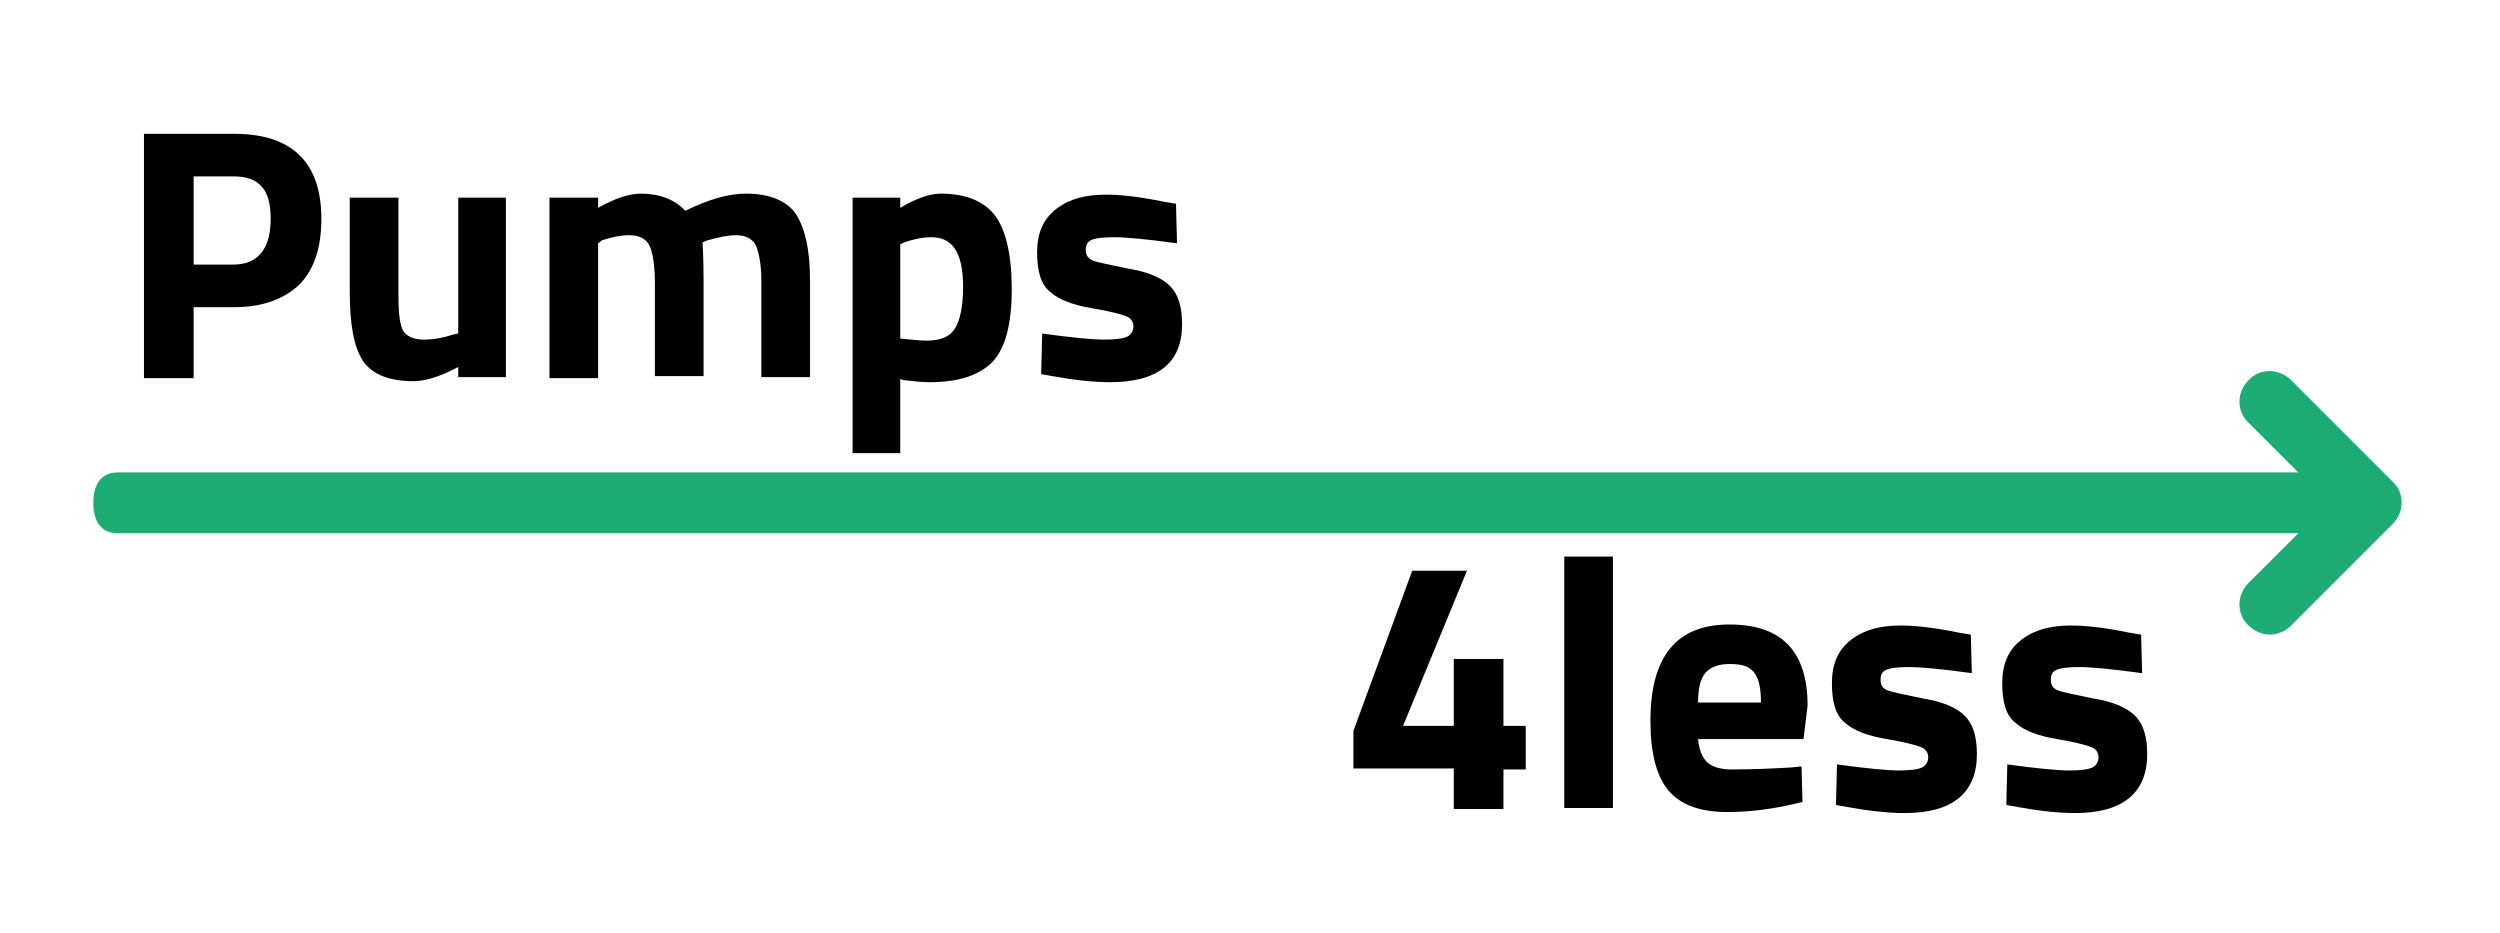
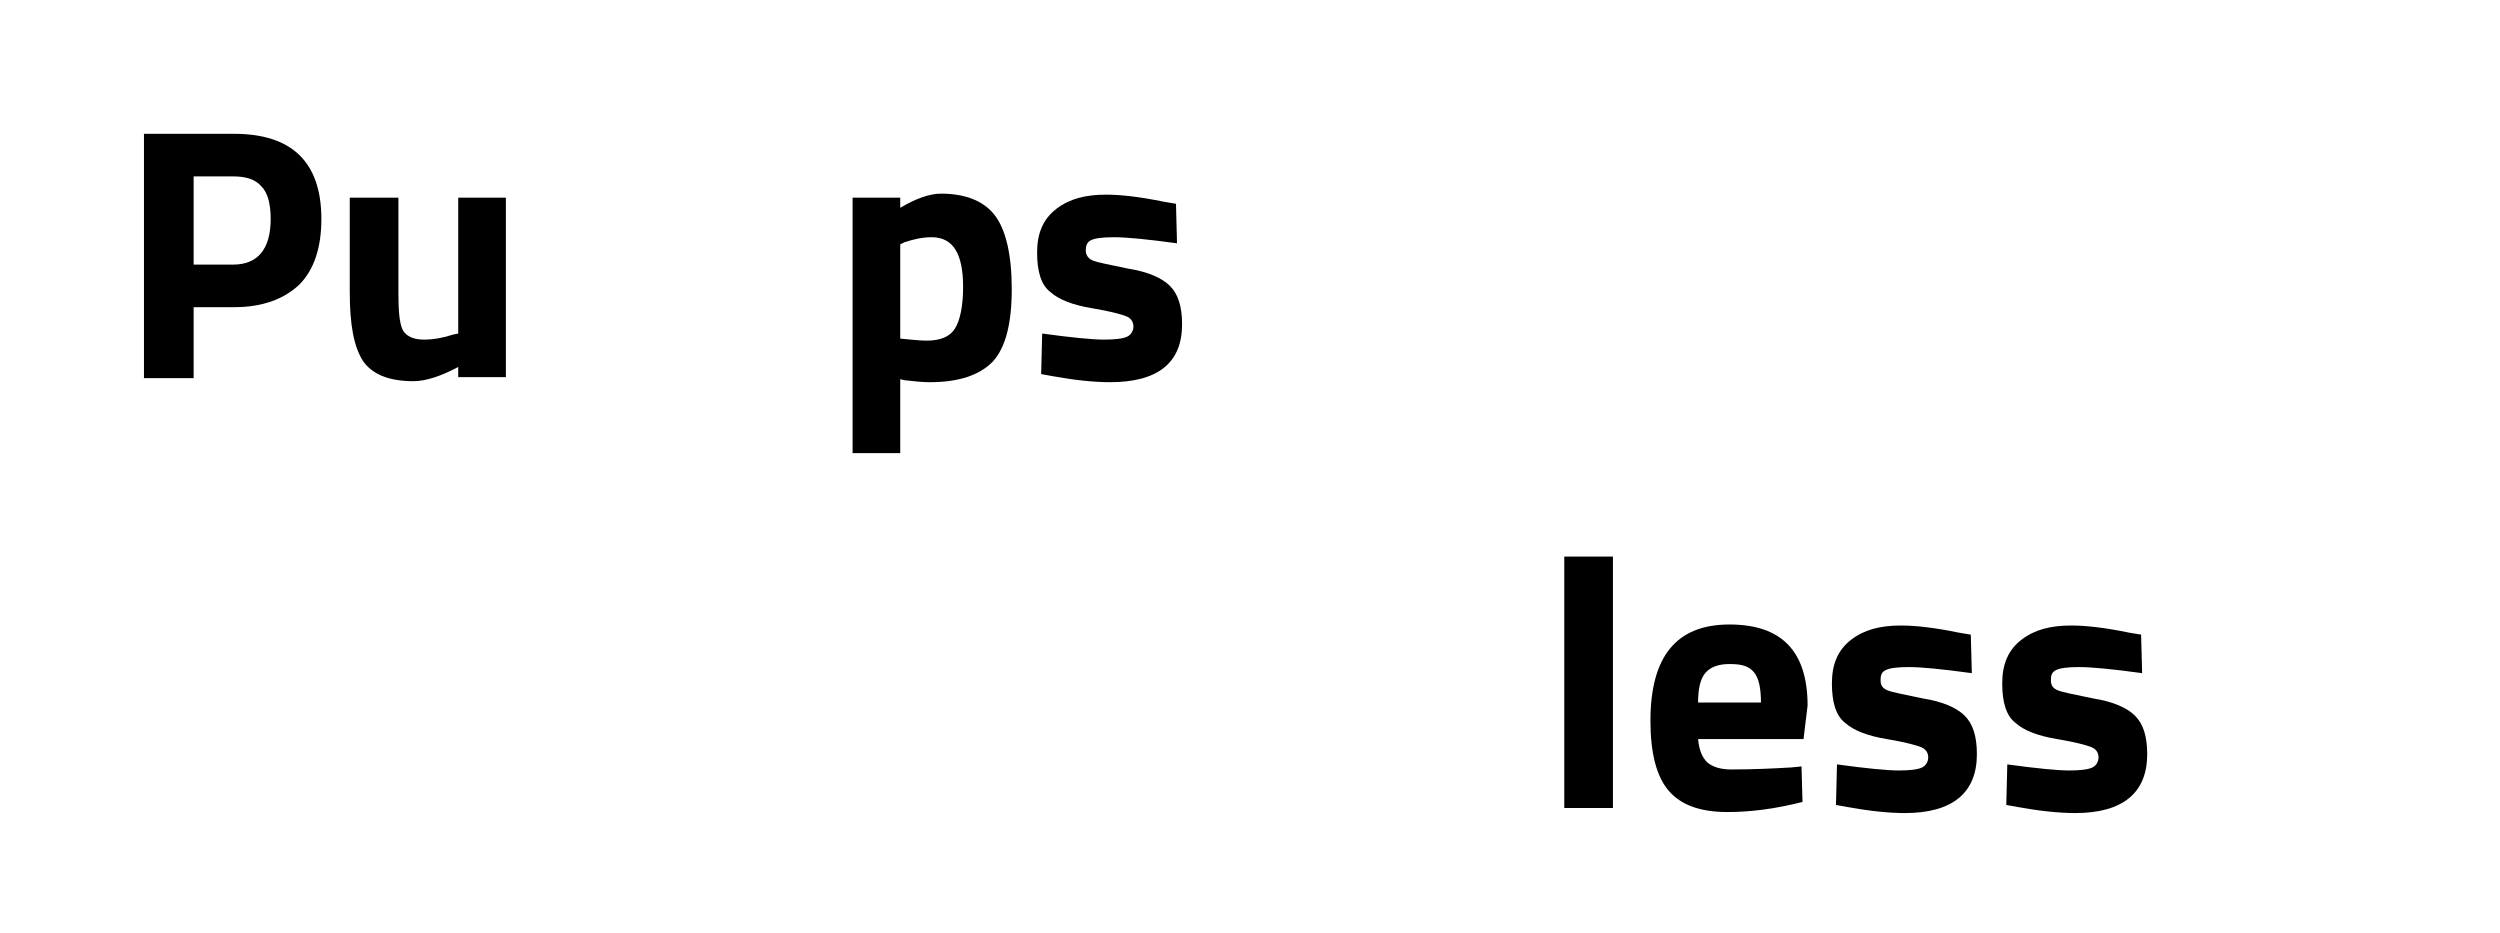
<svg xmlns="http://www.w3.org/2000/svg" version="1.1" id="Capa_1" x="0px" y="0px" viewBox="0 0 246.6 92" style="enable-background:new 0 0 246.6 92;" xml:space="preserve">
  <style type="text/css"> .st0{fill:#1EAC75;} </style>
-   <path class="st0" d="M11.6,52.6h215.1l-4.9,4.9c-1.2,1.2-1.2,3.1,0,4.2c0.6,0.6,1.4,0.9,2.1,0.9s1.5-0.3,2.1-0.9l10-10 c1.2-1.2,1.2-3.1,0-4.2l-10-10c-1.2-1.2-3.1-1.2-4.2,0c-1.2,1.2-1.2,3.1,0,4.2l4.9,4.9H11.6c-1.7,0-2.4,1.3-2.4,3 S9.9,52.6,11.6,52.6z" />
  <g>
    <path d="M23.1,30.3h-4v7h-4.9V13.2h8.9c5.7,0,8.6,2.8,8.6,8.4c0,2.8-0.7,5-2.2,6.5C28,29.5,25.9,30.3,23.1,30.3z M19.1,26.1H23 c2.4,0,3.7-1.5,3.7-4.5c0-1.5-0.3-2.6-0.9-3.2c-0.6-0.7-1.5-1-2.8-1h-3.9V26.1z" />
    <path d="M45.1,19.5h4.8v17.7h-4.7v-1c-1.7,0.9-3.2,1.4-4.4,1.4c-2.5,0-4.1-0.7-5-2c-0.9-1.4-1.3-3.6-1.3-6.8v-9.3h4.8v9.4 c0,1.8,0.1,2.9,0.4,3.6c0.3,0.6,1,1,2.1,1c1,0,2-0.2,2.9-0.5l0.5-0.1V19.5z" />
-     <path d="M59,37.3h-4.8V19.5H59v1c1.6-0.9,3-1.4,4.2-1.4c1.9,0,3.4,0.6,4.4,1.7c2.2-1.1,4.2-1.7,6-1.7c2.3,0,4,0.7,4.9,2 c0.9,1.4,1.4,3.5,1.4,6.5v9.6h-4.8v-9.5c0-1.5-0.2-2.6-0.5-3.4c-0.3-0.7-1-1.1-2-1.1c-0.8,0-1.7,0.2-2.8,0.5l-0.5,0.2 c0.1,1.8,0.1,3.1,0.1,4v9.2h-4.8v-9.1c0-1.8-0.2-3-0.5-3.7c-0.3-0.7-1-1.1-2-1.1c-0.9,0-1.8,0.2-2.7,0.5L59,24V37.3z" />
    <path d="M84.1,44.7V19.5h4.7v1c1.5-0.9,2.9-1.4,4-1.4c2.4,0,4.2,0.7,5.3,2.1s1.7,3.9,1.7,7.3c0,3.4-0.6,5.8-1.9,7.2 c-1.3,1.3-3.3,2-6.2,2c-0.8,0-1.6-0.1-2.5-0.2l-0.4-0.1v7.3H84.1z M91.9,23.4c-0.9,0-1.8,0.2-2.7,0.5l-0.4,0.2v9.3 c1.1,0.1,1.9,0.2,2.6,0.2c1.4,0,2.3-0.4,2.8-1.2c0.5-0.8,0.8-2.2,0.8-4.1C95,25,94,23.4,91.9,23.4z" />
    <path d="M116.1,24c-2.9-0.4-5-0.6-6.2-0.6c-1.2,0-1.9,0.1-2.3,0.3s-0.5,0.6-0.5,1s0.2,0.8,0.7,1c0.5,0.2,1.6,0.4,3.5,0.8 c1.9,0.3,3.3,0.9,4.1,1.7c0.8,0.8,1.2,2,1.2,3.8c0,3.8-2.4,5.7-7.1,5.7c-1.6,0-3.5-0.2-5.7-0.6l-1.1-0.2l0.1-4 c2.9,0.4,5,0.6,6.1,0.6s1.9-0.1,2.3-0.3c0.4-0.2,0.6-0.6,0.6-1c0-0.4-0.2-0.8-0.7-1s-1.6-0.5-3.4-0.8c-1.8-0.3-3.2-0.8-4.1-1.6 c-0.9-0.7-1.3-2-1.3-3.9s0.6-3.3,1.9-4.3c1.3-1,2.9-1.4,4.9-1.4c1.4,0,3.3,0.2,5.7,0.7l1.2,0.2L116.1,24z" />
  </g>
  <g>
-     <path d="M143.4,79.7v-3.9h-9.9v-3.7l5.8-15.8h5.4l-6.3,15.3h5V65h4.9v6.6h2.2v4.3h-2.2v3.9H143.4z" />
    <path d="M154.3,79.7V54.9h4.8v24.8H154.3z" />
    <path d="M168.4,75.2c0.6,0.5,1.4,0.7,2.4,0.7c2.2,0,4.2-0.1,5.9-0.2l1-0.1l0.1,3.5c-2.7,0.7-5.2,1-7.4,1c-2.7,0-4.6-0.7-5.8-2.1 c-1.2-1.4-1.8-3.7-1.8-6.9c0-6.4,2.6-9.5,7.8-9.5c5.2,0,7.7,2.7,7.7,8l-0.4,3.3h-10.4C167.6,74,167.9,74.7,168.4,75.2z M173.7,69.3 c0-1.4-0.2-2.4-0.7-3c-0.5-0.6-1.2-0.8-2.4-0.8c-1.1,0-1.9,0.3-2.4,0.9c-0.5,0.6-0.7,1.6-0.7,2.9H173.7z" />
    <path d="M194.5,66.4c-2.9-0.4-5-0.6-6.2-0.6s-1.9,0.1-2.3,0.3s-0.5,0.5-0.5,1c0,0.5,0.2,0.8,0.7,1c0.5,0.2,1.6,0.4,3.5,0.8 c1.9,0.3,3.3,0.9,4.1,1.7c0.8,0.8,1.2,2,1.2,3.8c0,3.8-2.4,5.8-7.1,5.8c-1.6,0-3.5-0.2-5.7-0.6l-1.1-0.2l0.1-4 c2.9,0.4,5,0.6,6.1,0.6c1.1,0,1.9-0.1,2.3-0.3c0.4-0.2,0.6-0.6,0.6-1s-0.2-0.8-0.7-1s-1.6-0.5-3.4-0.8s-3.2-0.8-4.1-1.6 c-0.9-0.7-1.3-2-1.3-3.9c0-1.9,0.6-3.3,1.9-4.3c1.3-1,2.9-1.4,4.9-1.4c1.4,0,3.3,0.2,5.7,0.7l1.2,0.2L194.5,66.4z" />
    <path d="M211.3,66.4c-2.9-0.4-5-0.6-6.2-0.6s-1.9,0.1-2.3,0.3s-0.5,0.5-0.5,1c0,0.5,0.2,0.8,0.7,1c0.5,0.2,1.6,0.4,3.5,0.8 c1.9,0.3,3.3,0.9,4.1,1.7c0.8,0.8,1.2,2,1.2,3.8c0,3.8-2.4,5.8-7.1,5.8c-1.6,0-3.5-0.2-5.7-0.6l-1.1-0.2l0.1-4 c2.9,0.4,5,0.6,6.1,0.6c1.1,0,1.9-0.1,2.3-0.3c0.4-0.2,0.6-0.6,0.6-1s-0.2-0.8-0.7-1s-1.6-0.5-3.4-0.8s-3.2-0.8-4.1-1.6 c-0.9-0.7-1.3-2-1.3-3.9c0-1.9,0.6-3.3,1.9-4.3c1.3-1,2.9-1.4,4.9-1.4c1.4,0,3.3,0.2,5.7,0.7l1.2,0.2L211.3,66.4z" />
  </g>
</svg>